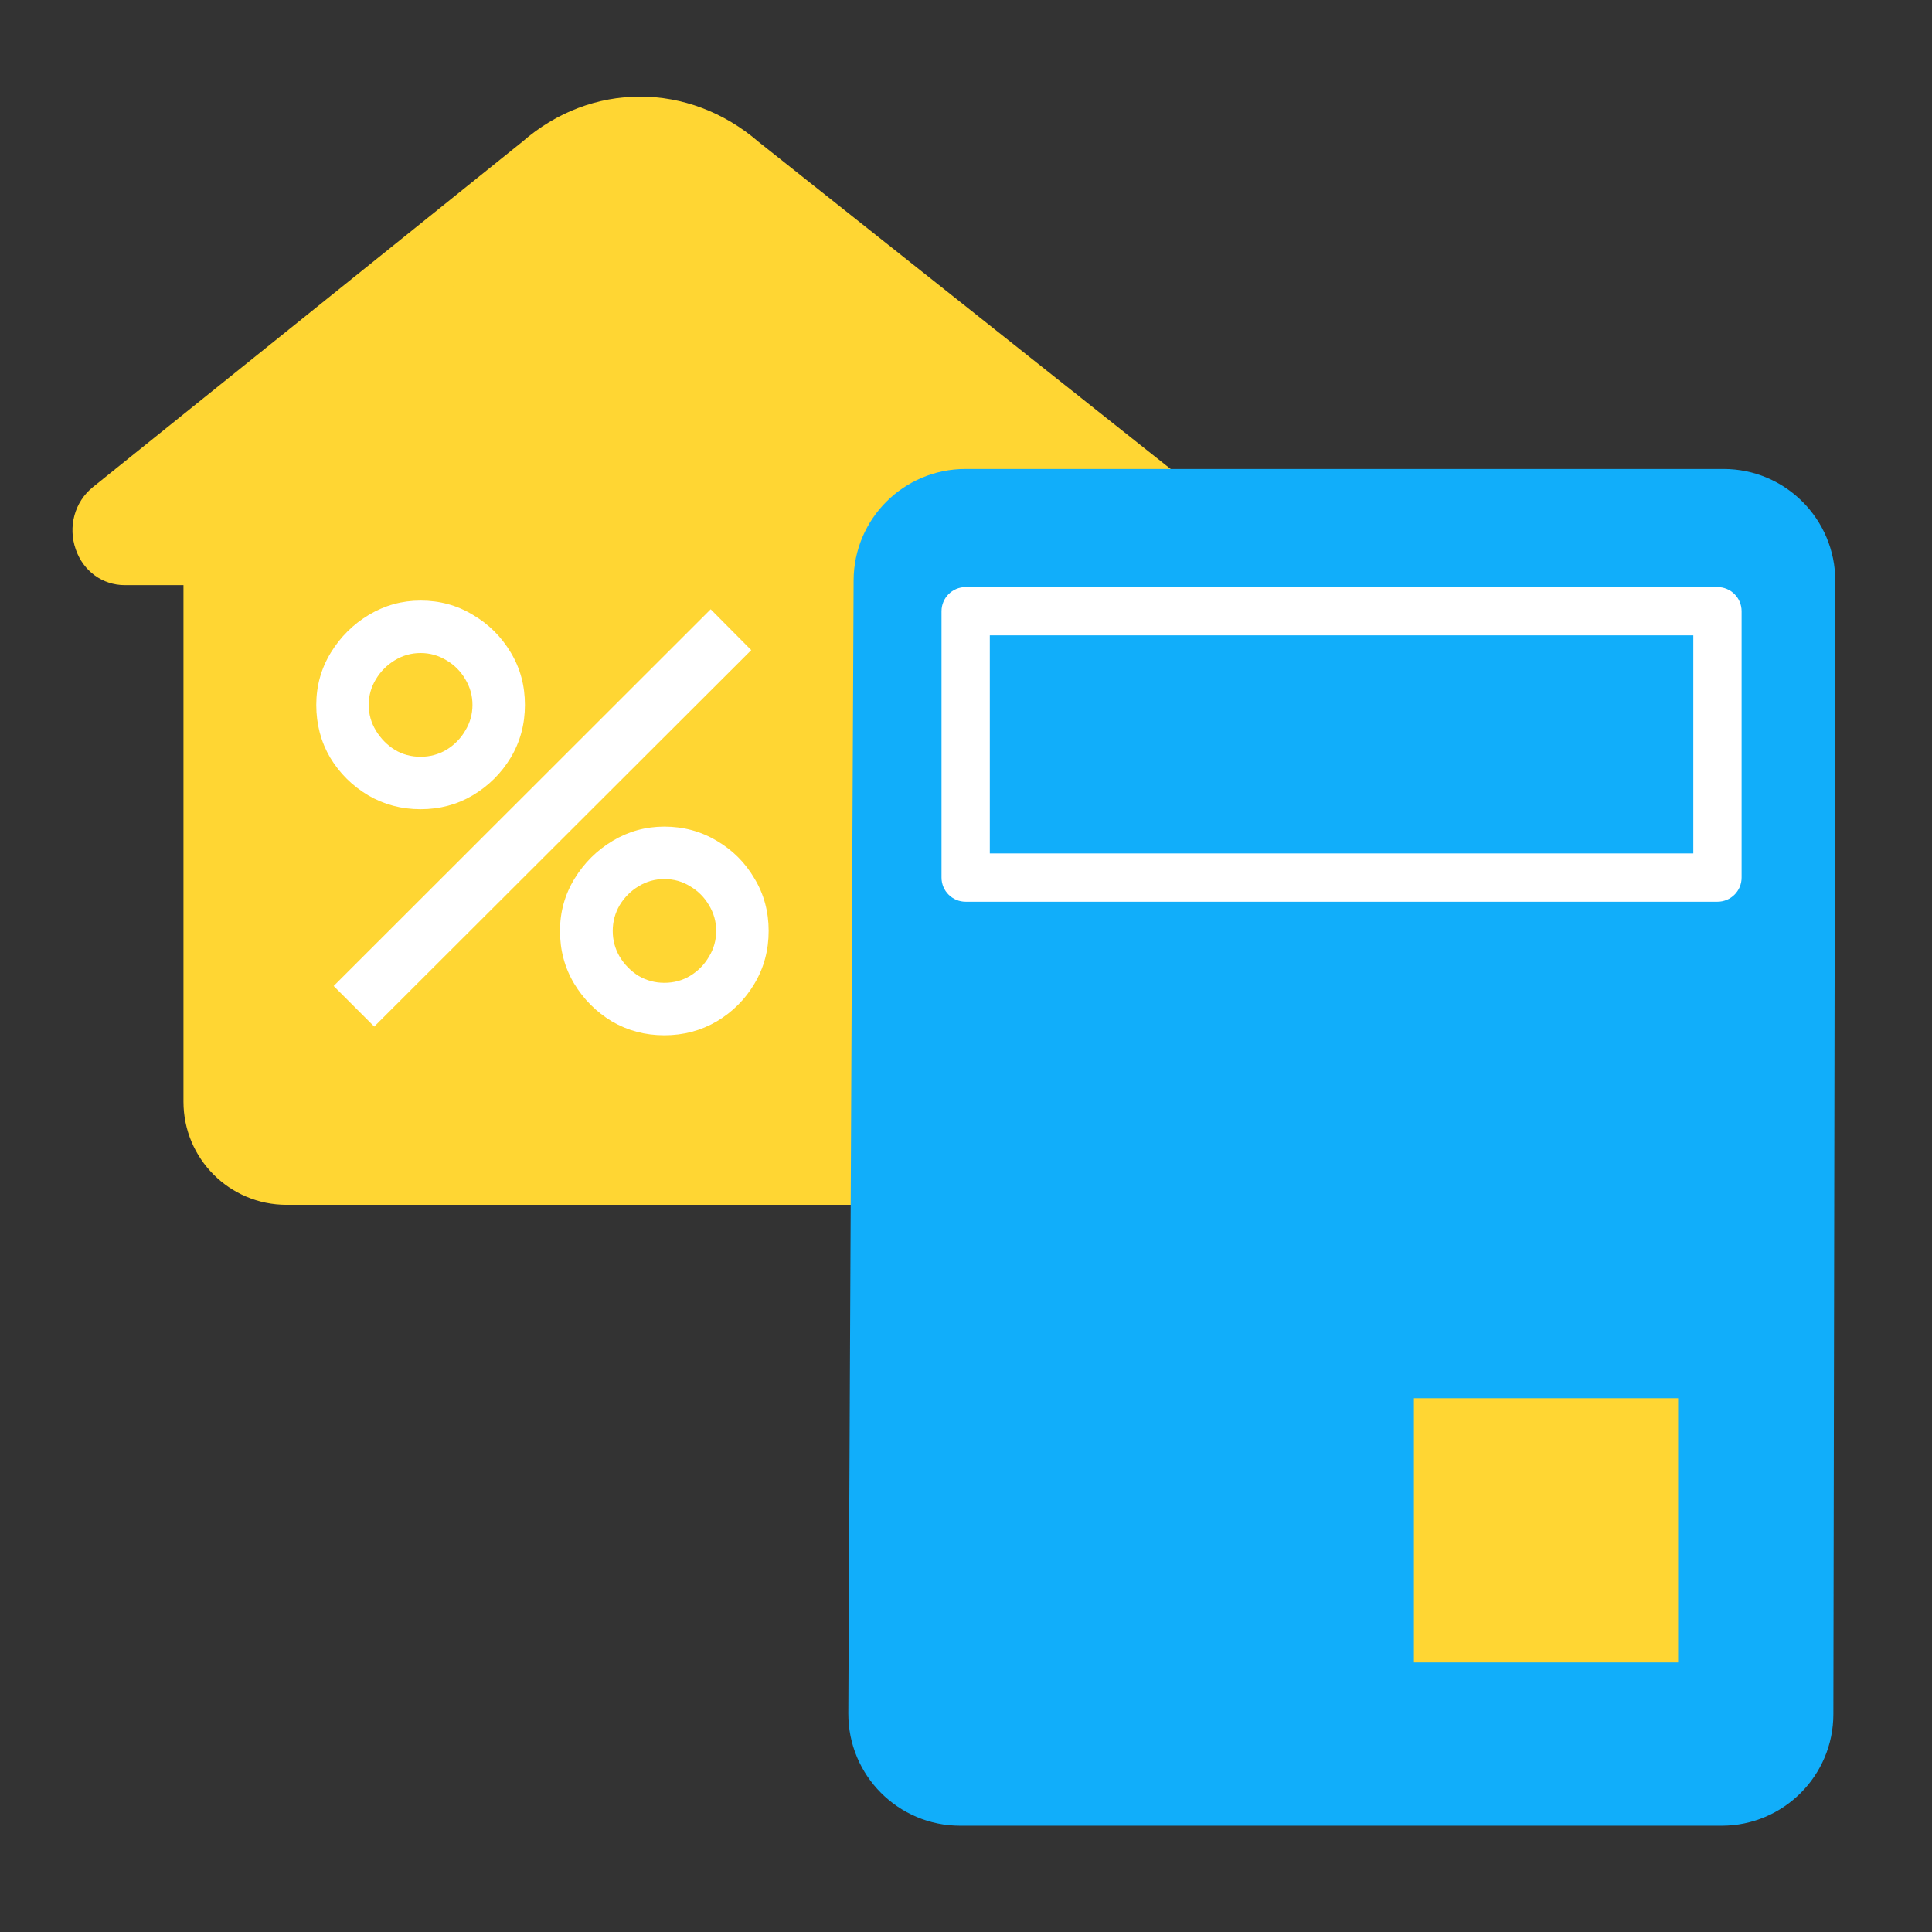
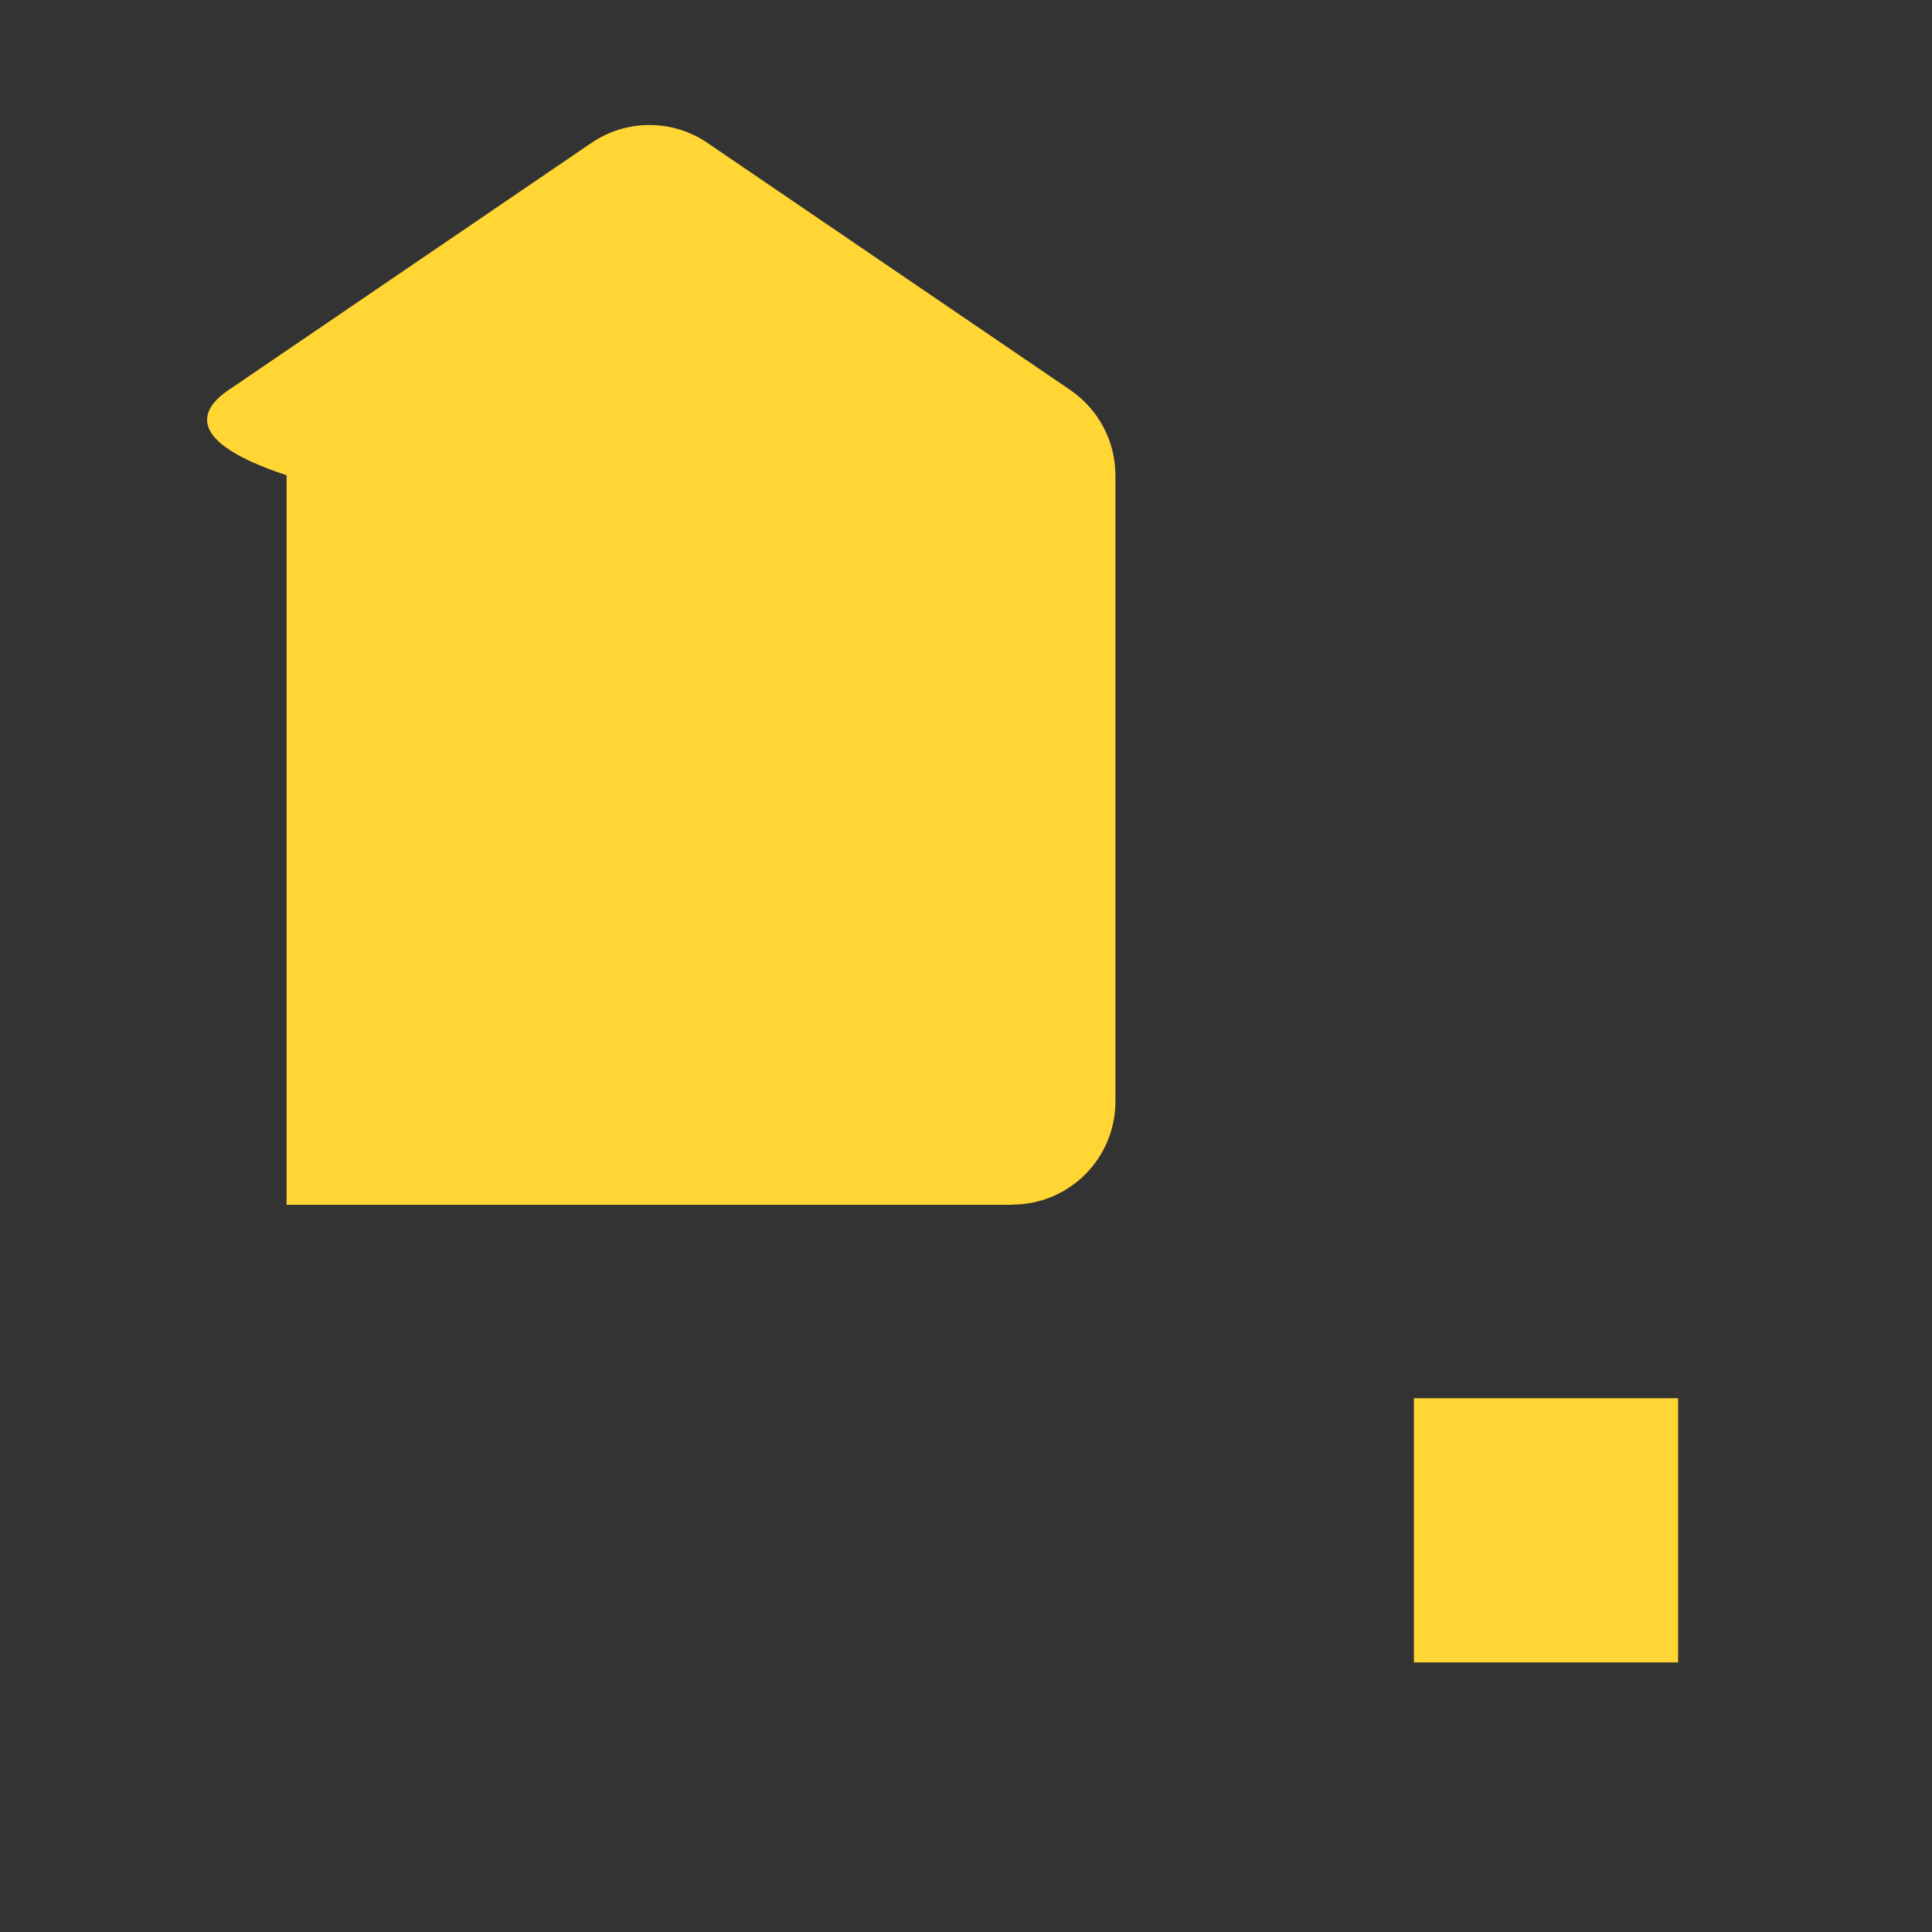
<svg xmlns="http://www.w3.org/2000/svg" width="80" height="80" viewBox="0 0 80 80" fill="none">
  <rect x="0" y="0" width="80" height="80" fill="#333333" stroke="none" />
-   <path d="M41.917 49.889H11.867C9.507 49.889 7.597 47.979 7.597 45.619V19.679C7.597 18.269 8.297 16.939 9.467 16.149L24.487 5.919C25.937 4.929 27.847 4.929 29.297 5.919L44.317 16.149C45.487 16.949 46.187 18.269 46.187 19.679V45.609C46.187 47.969 44.277 49.879 41.917 49.879V49.889Z" fill="#FFD633" />
-   <path d="M48.096 22.789C48.806 22.789 49.087 21.759 48.517 21.299L30.477 6.969C28.127 4.939 24.866 4.949 22.526 6.999L4.747 21.309C4.177 21.769 4.457 22.799 5.167 22.799H48.096V22.789Z" fill="#FFD633" />
-   <path d="M48.097 24.229H5.167C4.247 24.229 3.447 23.649 3.137 22.749C2.807 21.819 3.087 20.779 3.847 20.169L21.617 5.879C24.467 3.379 28.517 3.369 31.417 5.879L49.417 20.169C50.177 20.769 50.467 21.809 50.137 22.749C49.827 23.649 49.027 24.239 48.097 24.239V24.229ZM6.997 21.339H46.247L29.577 8.099C27.717 6.489 25.287 6.499 23.477 8.079L6.997 21.349V21.339Z" fill="#FFD633" />
-   <path d="M39.757 75.599H71.287C73.847 75.599 75.916 73.528 75.916 70.978L75.996 24.058C75.996 21.498 73.927 19.419 71.367 19.419H39.977C37.426 19.419 35.356 21.479 35.346 24.029L35.127 70.948C35.117 73.519 37.197 75.599 39.757 75.599Z" fill="#11AEFA" />
-   <path fill-rule="evenodd" clip-rule="evenodd" d="M38.986 25.309C38.986 24.756 39.434 24.309 39.986 24.309H71.116C71.669 24.309 72.116 24.756 72.116 25.309V36.339C72.116 36.891 71.669 37.339 71.116 37.339H39.986C39.434 37.339 38.986 36.891 38.986 36.339V25.309ZM40.986 26.309V35.339H70.116V26.309H40.986Z" fill="white" />
+   <path d="M41.917 49.889H11.867V19.679C7.597 18.269 8.297 16.939 9.467 16.149L24.487 5.919C25.937 4.929 27.847 4.929 29.297 5.919L44.317 16.149C45.487 16.949 46.187 18.269 46.187 19.679V45.609C46.187 47.969 44.277 49.879 41.917 49.879V49.889Z" fill="#FFD633" />
  <path d="M69.487 57.898H58.547V68.838H69.487V57.898Z" fill="#FFD633" />
-   <path d="M15.496 42.508L13.816 40.828L29.428 25.228L31.108 26.92L15.496 42.508ZM27.508 42.868C26.716 42.868 25.992 42.676 25.336 42.292C24.688 41.9 24.168 41.38 23.776 40.732C23.384 40.076 23.188 39.348 23.188 38.548C23.188 37.764 23.388 37.044 23.788 36.388C24.188 35.732 24.716 35.208 25.372 34.816C26.028 34.424 26.74 34.228 27.508 34.228C28.3 34.228 29.024 34.424 29.68 34.816C30.336 35.2 30.856 35.72 31.24 36.376C31.632 37.024 31.828 37.748 31.828 38.548C31.828 39.348 31.632 40.076 31.24 40.732C30.856 41.38 30.336 41.9 29.68 42.292C29.024 42.676 28.3 42.868 27.508 42.868ZM27.508 40.696C27.9 40.696 28.256 40.6 28.576 40.408C28.904 40.208 29.164 39.944 29.356 39.616C29.556 39.288 29.656 38.932 29.656 38.548C29.656 38.164 29.556 37.808 29.356 37.48C29.164 37.152 28.904 36.892 28.576 36.7C28.256 36.5 27.9 36.4 27.508 36.4C27.124 36.4 26.768 36.5 26.44 36.7C26.12 36.892 25.86 37.152 25.66 37.48C25.468 37.808 25.372 38.164 25.372 38.548C25.372 38.932 25.468 39.288 25.66 39.616C25.86 39.944 26.12 40.208 26.44 40.408C26.768 40.6 27.124 40.696 27.508 40.696ZM17.416 33.508C16.624 33.508 15.9 33.316 15.244 32.932C14.588 32.54 14.064 32.02 13.672 31.372C13.288 30.716 13.096 29.988 13.096 29.188C13.096 28.404 13.296 27.684 13.696 27.028C14.096 26.372 14.624 25.848 15.28 25.456C15.936 25.064 16.648 24.868 17.416 24.868C18.208 24.868 18.928 25.064 19.576 25.456C20.232 25.84 20.756 26.36 21.148 27.016C21.54 27.664 21.736 28.388 21.736 29.188C21.736 29.988 21.54 30.716 21.148 31.372C20.756 32.02 20.232 32.54 19.576 32.932C18.928 33.316 18.208 33.508 17.416 33.508ZM17.416 31.336C17.8 31.336 18.156 31.24 18.484 31.048C18.812 30.848 19.072 30.584 19.264 30.256C19.464 29.928 19.564 29.572 19.564 29.188C19.564 28.804 19.464 28.448 19.264 28.12C19.072 27.792 18.812 27.532 18.484 27.34C18.156 27.14 17.8 27.04 17.416 27.04C17.032 27.04 16.676 27.14 16.348 27.34C16.028 27.532 15.768 27.792 15.568 28.12C15.368 28.448 15.268 28.804 15.268 29.188C15.268 29.572 15.368 29.928 15.568 30.256C15.768 30.584 16.028 30.848 16.348 31.048C16.668 31.24 17.024 31.336 17.416 31.336Z" fill="white" />
</svg>